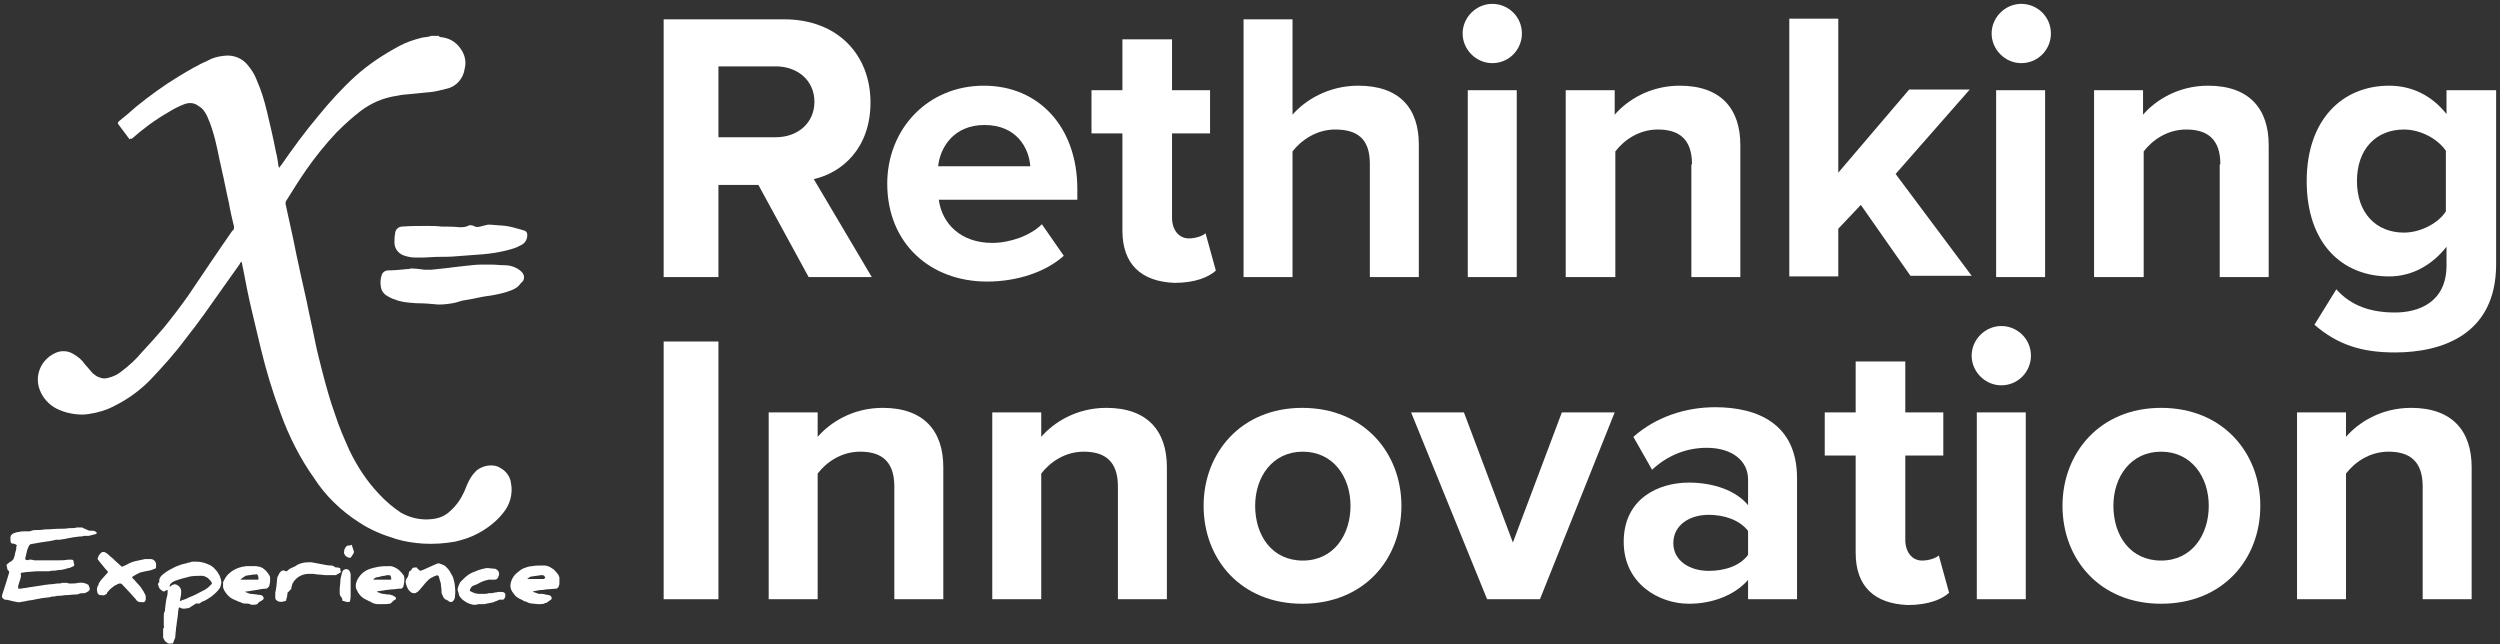
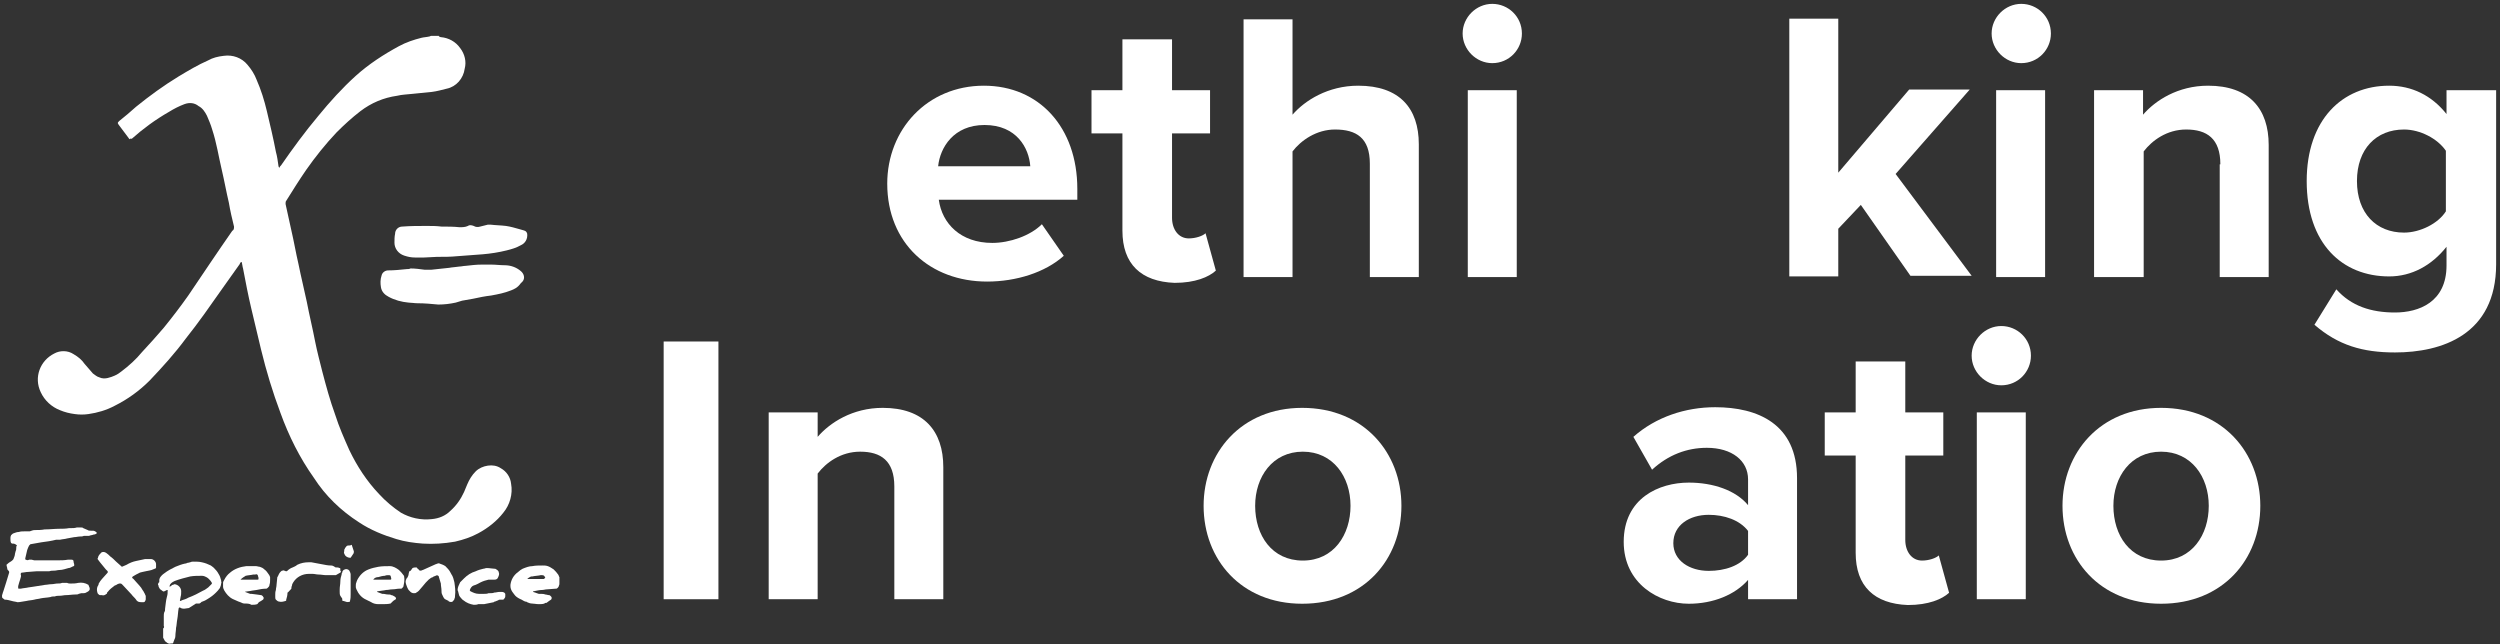
<svg xmlns="http://www.w3.org/2000/svg" width="388" height="100" viewBox="0 0 388 100" fill="none">
  <rect x="0" y="0" width="388" height="100" fill="#333333" stroke="none" />
-   <path d="M117.7 28.7H111.5V43H103V3H121.7C130 3 135.1 8.5 135.1 15.9C135.1 23 130.7 26.8 126.3 27.8L135.3 43H125.5L117.7 28.7ZM120.4 10.3H111.5V21.3H120.4C123.8 21.3 126.4 19.1 126.4 15.8C126.4 12.5 123.8 10.3 120.4 10.3Z" fill="white" />
  <path d="M152.7 13.3C161.3 13.3 167.2 19.8 167.2 29.3V31H145.7C146.2 34.7 149.1 37.7 154 37.7C156.7 37.7 159.9 36.6 161.7 34.8L165.1 39.7C162.2 42.3 157.7 43.7 153.2 43.7C144.4 43.7 137.7 37.8 137.7 28.5C137.7 20.1 143.9 13.3 152.7 13.3ZM145.6 25.8H159.9C159.7 23 157.8 19.4 152.8 19.4C148 19.4 145.9 22.9 145.6 25.8Z" fill="white" />
  <path d="M174.2 35.8V20.7H169.4V14H174.2V6.1H181.9V14H187.8V20.7H181.9V33.8C181.9 35.6 182.9 37 184.5 37C185.6 37 186.7 36.6 187.1 36.2L188.7 42C187.6 43 185.5 43.9 182.3 43.9C177.1 43.7 174.2 41 174.2 35.8Z" fill="white" />
  <path d="M212.6 25.4C212.6 21.4 210.5 20.1 207.2 20.1C204.3 20.1 201.9 21.8 200.6 23.5V43H193V3H200.6V17.8C202.5 15.6 206.1 13.3 210.8 13.3C217.2 13.3 220.2 16.8 220.2 22.4V43H212.6V25.4Z" fill="white" />
  <path d="M227 5.2C227 2.7 229.1 0.6 231.6 0.6C234.1 0.6 236.2 2.6 236.2 5.2C236.2 7.7 234.2 9.8 231.6 9.8C229.1 9.8 227 7.7 227 5.2ZM227.8 14H235.4V43H227.8V14Z" fill="white" />
-   <path d="M262.6 25.5C262.6 21.5 260.5 20.1 257.3 20.1C254.3 20.1 252 21.8 250.7 23.5V43H243V14H250.6V17.8C252.5 15.6 256 13.3 260.7 13.3C267.1 13.3 270.1 16.9 270.1 22.5V43H262.5V25.5H262.6Z" fill="white" />
  <path d="M288.8 31.8L285.3 35.5V42.9H277.7V2.9H285.3V26.8L296.3 13.9H305.7L294.2 27L306 42.8H296.5L288.8 31.8Z" fill="white" />
  <path d="M309.1 5.2C309.1 2.7 311.2 0.6 313.7 0.6C316.2 0.6 318.3 2.6 318.3 5.2C318.3 7.7 316.3 9.8 313.7 9.8C311.2 9.8 309.1 7.7 309.1 5.2ZM309.8 14H317.4V43H309.8V14Z" fill="white" />
  <path d="M344.6 25.5C344.6 21.5 342.5 20.1 339.3 20.1C336.3 20.1 334 21.8 332.7 23.5V43H325V14H332.6V17.8C334.5 15.6 338 13.3 342.7 13.3C349.1 13.3 352.1 16.9 352.1 22.5V43H344.5V25.5H344.6Z" fill="white" />
  <path d="M362.6 44.9C364.9 47.5 368 48.5 371.7 48.5C375.4 48.5 379.7 46.9 379.7 41.2V38.3C377.4 41.2 374.3 42.9 370.8 42.9C363.5 42.9 358 37.8 358 28.1C358 18.6 363.5 13.3 370.8 13.3C374.3 13.3 377.4 14.8 379.7 17.7V14H387.4V41C387.4 52 378.9 54.7 371.7 54.7C366.7 54.7 362.9 53.6 359.2 50.4L362.6 44.9ZM379.6 23.4C378.3 21.5 375.6 20.1 373.1 20.1C368.8 20.1 365.8 23.1 365.8 28.1C365.8 33.1 368.8 36.1 373.1 36.1C375.6 36.1 378.4 34.7 379.6 32.8V23.4Z" fill="white" />
  <path d="M103 53H111.5V93H103V53Z" fill="white" />
  <path d="M138.8 75.5C138.8 71.5 136.7 70.1 133.5 70.1C130.5 70.1 128.2 71.8 126.9 73.5V93H119.3V64H126.9V67.8C128.8 65.6 132.3 63.3 137 63.3C143.4 63.3 146.4 66.9 146.4 72.5V93H138.8V75.5Z" fill="white" />
-   <path d="M173.5 75.5C173.5 71.5 171.4 70.1 168.2 70.1C165.2 70.1 162.9 71.8 161.6 73.5V93H154V64H161.6V67.8C163.5 65.6 167 63.3 171.7 63.3C178.1 63.3 181.1 66.9 181.1 72.5V93H173.5V75.5Z" fill="white" />
  <path d="M186.8 78.5C186.8 70.3 192.6 63.3 202.1 63.3C211.7 63.3 217.5 70.3 217.5 78.5C217.5 86.8 211.7 93.7 202.1 93.7C192.6 93.7 186.8 86.8 186.8 78.5ZM209.6 78.5C209.6 74 206.9 70.1 202.2 70.1C197.5 70.1 194.8 74 194.8 78.5C194.8 83.1 197.4 87 202.2 87C207 87 209.6 83 209.6 78.5Z" fill="white" />
-   <path d="M219 64H227.2L234.8 84.2L242.4 64H250.6L239 93H230.8L219 64Z" fill="white" />
  <path d="M271.3 90C269.3 92.3 265.9 93.7 262.1 93.7C257.5 93.7 252 90.6 252 84.1C252 77.3 257.5 74.9 262.1 74.9C265.9 74.9 269.4 76.1 271.3 78.4V74.4C271.3 71.5 268.8 69.5 264.9 69.5C261.8 69.5 258.9 70.6 256.4 72.9L253.5 67.8C257 64.7 261.6 63.2 266.2 63.2C272.8 63.2 278.9 65.8 278.9 74.2V93H271.3V90ZM271.3 82.4C270 80.7 267.6 79.9 265.2 79.9C262.2 79.9 259.7 81.5 259.7 84.3C259.7 87 262.2 88.6 265.2 88.6C267.7 88.6 270.1 87.8 271.3 86.1V82.4Z" fill="white" />
  <path d="M288 85.8V70.7H283.2V64H288V56.1H295.7V64H301.6V70.7H295.7V83.8C295.7 85.6 296.7 87 298.3 87C299.4 87 300.5 86.6 300.9 86.2L302.5 92C301.4 93 299.3 93.9 296.1 93.9C290.9 93.7 288 91 288 85.8Z" fill="white" />
  <path d="M306 55.2C306 52.7 308.1 50.6 310.6 50.6C313.1 50.6 315.2 52.6 315.2 55.2C315.2 57.7 313.2 59.8 310.6 59.8C308.1 59.8 306 57.7 306 55.2ZM306.8 64H314.4V93H306.8V64Z" fill="white" />
  <path d="M320.1 78.5C320.1 70.3 325.9 63.3 335.4 63.3C345 63.3 350.8 70.3 350.8 78.5C350.8 86.8 345 93.7 335.4 93.7C325.9 93.7 320.1 86.8 320.1 78.5ZM342.8 78.5C342.8 74 340.1 70.1 335.4 70.1C330.7 70.1 328 74 328 78.5C328 83.1 330.6 87 335.4 87C340.2 87 342.8 83 342.8 78.5Z" fill="white" />
-   <path d="M376 75.5C376 71.5 373.9 70.1 370.7 70.1C367.7 70.1 365.4 71.8 364.1 73.5V93H356.5V64H364.1V67.8C366 65.6 369.5 63.3 374.2 63.3C380.6 63.3 383.6 66.9 383.6 72.5V93H376V75.5Z" fill="white" />
  <path d="M68.12 5.665C68.22 5.665 68.32 5.765 68.42 5.765C69.62 5.865 70.72 6.465 71.42 7.465C72.12 8.365 72.42 9.565 72.12 10.665C71.92 12.165 70.82 13.465 69.32 13.765C68.52 13.965 67.82 14.165 67.02 14.265C66.02 14.365 65.02 14.465 64.02 14.565C63.22 14.665 62.42 14.665 61.62 14.865C59.52 15.165 57.62 15.965 55.92 17.265C54.62 18.265 53.42 19.365 52.22 20.565C50.52 22.365 48.92 24.365 47.52 26.365C46.42 27.965 45.42 29.565 44.42 31.165C44.32 31.265 44.32 31.465 44.32 31.665C44.62 33.065 44.92 34.465 45.22 35.765C45.62 37.465 45.92 39.265 46.32 40.965C46.72 42.965 47.22 44.965 47.62 46.865C48.02 48.965 48.52 50.965 48.92 53.065C49.22 54.565 49.62 56.065 50.02 57.665C50.62 59.965 51.22 62.165 52.02 64.365C52.62 66.265 53.42 68.065 54.22 69.865C55.42 72.365 56.92 74.665 58.82 76.665C59.82 77.765 61.02 78.765 62.22 79.565C63.62 80.365 65.32 80.765 67.02 80.565C68.12 80.465 69.12 80.065 69.92 79.265C70.82 78.465 71.52 77.465 72.02 76.365C72.22 75.965 72.32 75.565 72.52 75.165C72.82 74.465 73.22 73.765 73.82 73.165C74.32 72.665 75.02 72.365 75.72 72.265C76.42 72.165 77.12 72.265 77.72 72.665C78.62 73.165 79.22 74.065 79.32 75.065C79.62 76.665 79.12 78.365 78.12 79.565C77.12 80.865 75.72 81.965 74.22 82.765C73.12 83.365 71.92 83.765 70.62 84.065C68.92 84.365 67.22 84.465 65.62 84.365C64.22 84.265 62.82 84.065 61.52 83.665C59.52 83.065 57.52 82.265 55.72 81.065C52.92 79.265 50.52 76.965 48.72 74.165C46.52 71.065 44.82 67.665 43.52 64.065C42.32 60.865 41.32 57.565 40.52 54.265C40.02 52.165 39.52 50.065 39.02 47.965C38.52 45.865 38.12 43.765 37.72 41.665C37.62 41.365 37.62 41.065 37.52 40.665C37.32 40.665 37.22 40.865 37.22 40.965C36.32 42.265 35.42 43.465 34.52 44.765C32.62 47.465 30.82 50.065 28.82 52.565C27.12 54.865 25.22 56.965 23.22 59.065C21.62 60.665 19.82 61.965 17.82 62.965C16.52 63.665 15.12 64.065 13.72 64.265C13.02 64.365 12.32 64.365 11.62 64.265C10.82 64.165 10.02 63.965 9.32 63.665C8.02 63.165 6.92 62.165 6.32 60.865C5.22 58.565 6.22 55.965 8.42 54.865C9.32 54.365 10.52 54.365 11.42 54.965C12.12 55.365 12.72 55.865 13.12 56.465C13.52 56.965 14.02 57.465 14.42 57.965C14.72 58.165 15.02 58.465 15.42 58.565C15.82 58.765 16.32 58.765 16.72 58.665C17.52 58.465 18.22 58.165 18.82 57.665C20.02 56.765 21.12 55.765 22.02 54.665C23.22 53.365 24.32 52.165 25.42 50.865C26.72 49.265 28.02 47.565 29.22 45.865C31.52 42.465 33.72 39.165 36.02 35.865L36.12 35.765C36.32 35.665 36.32 35.365 36.32 35.165C36.02 33.965 35.72 32.665 35.52 31.465C35.12 29.765 34.82 28.065 34.42 26.365C33.92 24.265 33.62 22.165 32.92 20.065C32.72 19.365 32.42 18.665 32.12 17.965C31.82 17.365 31.42 16.765 30.82 16.465C30.22 15.965 29.42 15.865 28.62 16.165C27.82 16.465 27.02 16.865 26.22 17.365C24.12 18.565 22.22 19.965 20.42 21.565L20.32 21.465C20.12 21.665 20.12 21.665 19.92 21.365C19.62 20.965 19.32 20.565 19.02 20.165C18.82 19.865 18.62 19.665 18.42 19.365C18.22 19.065 18.22 19.065 18.52 18.765C19.42 18.065 20.22 17.365 21.12 16.565C23.22 14.865 25.42 13.265 27.72 11.865C29.22 10.965 30.72 10.065 32.32 9.365C33.02 8.965 33.82 8.765 34.72 8.665C36.12 8.465 37.52 8.965 38.42 10.065C39.02 10.765 39.52 11.565 39.82 12.365C40.52 13.965 41.02 15.565 41.42 17.265C41.92 19.365 42.42 21.465 42.82 23.565C43.02 24.265 43.12 25.065 43.22 25.765C43.22 25.865 43.32 25.965 43.32 26.065C43.42 25.865 43.52 25.765 43.62 25.665C45.42 23.065 47.32 20.465 49.42 17.965C51.22 15.765 53.12 13.665 55.22 11.765C57.22 9.965 59.52 8.465 61.92 7.165C63.02 6.565 64.22 6.165 65.42 5.865C65.82 5.765 66.22 5.765 66.62 5.665C66.72 5.665 66.82 5.565 66.92 5.565H68.12V5.665Z" fill="white" />
  <path d="M68.02 47.265C66.92 47.165 65.92 47.065 64.82 47.065C64.32 47.065 63.82 46.965 63.42 46.965C62.32 46.865 61.22 46.565 60.32 46.065C59.72 45.765 59.22 45.265 59.12 44.565C59.02 43.965 59.02 43.365 59.22 42.765C59.32 42.265 59.82 41.965 60.22 41.965C61.22 41.965 62.12 41.865 63.12 41.765C63.32 41.765 63.52 41.765 63.72 41.665C64.42 41.665 65.22 41.765 65.92 41.865C66.22 41.865 66.52 41.865 66.92 41.865C67.82 41.765 68.82 41.665 69.72 41.565C70.22 41.465 70.72 41.465 71.32 41.365C71.62 41.365 71.92 41.265 72.22 41.265C73.12 41.165 73.92 41.065 74.82 41.065C75.32 41.065 75.72 41.065 76.22 41.065C76.92 41.065 77.62 41.165 78.32 41.165C79.22 41.165 80.12 41.465 80.82 42.065C81.32 42.465 81.52 43.165 81.12 43.665C81.02 43.765 80.92 43.865 80.82 43.965C80.32 44.665 79.82 44.865 79.32 45.065C78.32 45.465 77.32 45.665 76.22 45.865C75.32 45.965 74.32 46.165 73.42 46.365C72.82 46.465 72.32 46.565 71.72 46.665C71.42 46.765 71.02 46.865 70.72 46.965C69.82 47.165 68.92 47.265 68.02 47.265Z" fill="white" />
  <path d="M65.82 39.965C65.32 39.965 64.92 39.965 64.42 39.965C63.82 39.965 63.32 39.865 62.72 39.665C61.82 39.365 61.22 38.565 61.22 37.665C61.22 37.165 61.22 36.765 61.32 36.265C61.32 35.665 61.82 35.165 62.42 35.165C63.72 35.065 64.92 35.065 66.22 35.065C67.02 35.065 67.72 35.065 68.52 35.165C69.42 35.165 70.42 35.165 71.32 35.265C71.72 35.265 72.22 35.265 72.62 35.065C72.92 34.865 73.22 34.965 73.52 35.065C73.82 35.265 74.22 35.265 74.52 35.165C74.92 35.065 75.32 34.965 75.72 34.865C75.82 34.865 76.02 34.865 76.12 34.865C76.92 34.965 77.72 34.965 78.52 35.065C79.22 35.165 79.92 35.365 80.62 35.565L81.32 35.765C81.62 35.865 81.72 35.965 81.82 36.265C81.92 37.065 81.52 37.765 80.82 38.065C80.12 38.465 79.42 38.665 78.62 38.865C77.42 39.165 76.12 39.365 74.92 39.465C73.62 39.565 72.22 39.665 70.92 39.765C69.92 39.865 68.92 39.865 67.82 39.865L65.82 39.965Z" fill="white" />
-   <path d="M13.72 90.765L13.92 91.265C13.92 91.365 13.92 91.465 13.92 91.465C13.92 91.565 13.82 91.665 13.82 91.665C13.72 91.765 13.62 91.865 13.52 91.865C13.32 92.065 13.02 92.065 12.82 92.065C12.72 92.065 12.72 92.065 12.62 92.065C12.52 92.065 12.32 92.165 12.22 92.165C12.12 92.265 11.92 92.265 11.72 92.265C11.22 92.265 10.72 92.365 10.22 92.365C9.92 92.365 9.62 92.465 9.22 92.465C9.02 92.465 8.72 92.465 8.52 92.565C8.32 92.565 8.02 92.565 7.82 92.665C7.32 92.765 6.82 92.765 6.32 92.865C6.02 92.965 5.62 92.965 5.32 93.065C4.92 93.165 4.52 93.165 4.12 93.265C3.82 93.365 3.42 93.365 3.12 93.465C3.02 93.465 2.82 93.465 2.72 93.465C2.42 93.365 2.12 93.365 1.82 93.265C1.42 93.165 1.12 93.065 0.72 93.065C0.42 92.865 0.32 92.765 0.32 92.665C0.32 92.565 0.32 92.465 0.32 92.365C0.42 92.165 0.42 91.965 0.52 91.765C0.82 90.865 1.12 89.865 1.42 88.865V88.765C1.42 88.665 1.32 88.565 1.22 88.465C1.12 88.365 1.12 88.265 1.12 88.165C1.12 88.065 1.02 87.865 1.02 87.765C1.02 87.665 1.02 87.565 1.12 87.565L1.22 87.465C1.42 87.265 1.72 87.165 1.92 86.965C2.02 86.865 2.12 86.765 2.12 86.665C2.22 86.465 2.32 86.165 2.32 85.965C2.32 85.865 2.42 85.665 2.42 85.565C2.52 85.365 2.52 85.265 2.52 85.065C2.52 84.965 2.52 84.765 2.62 84.665C2.62 84.665 2.62 84.565 2.52 84.565C2.42 84.465 2.22 84.365 2.02 84.365C1.92 84.365 1.92 84.365 1.82 84.365C1.82 84.365 1.82 84.265 1.72 84.265C1.62 84.065 1.62 83.865 1.62 83.565C1.62 83.365 1.62 83.265 1.72 83.065C1.82 82.965 2.02 82.765 2.12 82.765C2.42 82.665 2.62 82.565 2.92 82.565C3.22 82.465 3.52 82.465 3.82 82.465H3.92C4.12 82.465 4.42 82.465 4.62 82.465C4.92 82.365 5.12 82.265 5.42 82.265C5.92 82.265 6.42 82.265 6.92 82.165C7.72 82.165 8.52 82.065 9.22 82.065C9.72 82.065 10.22 82.065 10.72 81.965C10.82 81.965 10.92 81.965 11.02 81.965C11.32 81.965 11.62 81.965 11.92 81.865C12.12 81.865 12.42 81.865 12.62 81.865C12.72 81.865 12.82 81.865 12.92 81.965C13.12 82.065 13.42 82.165 13.62 82.265C13.72 82.365 13.92 82.365 14.12 82.365C14.22 82.365 14.32 82.365 14.42 82.365C14.62 82.365 14.82 82.465 15.02 82.665V82.765C14.92 82.865 14.72 82.965 14.52 82.965C14.32 83.065 14.02 83.065 13.82 83.165C13.72 83.165 13.72 83.165 13.62 83.165C13.52 83.165 13.42 83.165 13.32 83.165C13.22 83.165 13.12 83.165 13.02 83.165C12.82 83.265 12.62 83.265 12.42 83.265C12.12 83.265 11.82 83.365 11.52 83.365C11.12 83.465 10.82 83.465 10.42 83.565C10.12 83.665 9.72 83.665 9.32 83.765C9.22 83.765 9.12 83.765 9.02 83.765C8.92 83.765 8.82 83.765 8.72 83.765C7.92 83.965 7.22 84.065 6.42 84.165L4.72 84.465C4.62 84.565 4.62 84.565 4.52 84.665C4.42 84.865 4.32 85.065 4.22 85.365C4.12 85.765 4.02 86.265 3.92 86.665C3.92 86.665 3.92 86.665 3.92 86.765C3.92 86.765 3.92 86.865 4.02 86.865C4.22 86.965 4.32 86.965 4.52 86.865H4.62C4.72 86.865 4.82 86.865 4.92 86.865C5.02 86.865 5.22 86.965 5.32 86.965C6.12 86.965 6.92 86.965 7.82 86.965C8.22 86.965 8.52 86.965 8.92 86.965C9.42 86.965 10.02 86.965 10.52 86.865C10.72 86.865 10.82 86.865 11.02 86.865H11.12C11.32 86.865 11.42 86.965 11.42 87.165C11.42 87.365 11.52 87.465 11.52 87.665C11.52 87.765 11.52 87.865 11.42 87.865C11.12 87.965 10.92 88.165 10.62 88.165C10.22 88.265 9.72 88.465 9.22 88.465C8.92 88.465 8.72 88.565 8.42 88.565C8.12 88.565 7.92 88.565 7.62 88.665C7.32 88.665 6.92 88.665 6.62 88.665C6.32 88.665 6.12 88.665 5.82 88.665C5.72 88.665 5.62 88.665 5.62 88.665C5.22 88.665 4.72 88.765 4.32 88.765C4.02 88.765 3.72 88.865 3.52 88.865H3.42C3.32 88.865 3.22 88.965 3.22 89.065C3.22 89.065 3.22 89.065 3.22 89.165C3.32 89.365 3.22 89.665 3.12 89.965C3.02 90.265 2.92 90.565 2.82 90.965C2.82 91.065 2.82 91.165 2.82 91.265C2.82 91.365 2.92 91.365 2.92 91.365C3.02 91.365 3.12 91.365 3.22 91.365C3.62 91.265 4.02 91.265 4.42 91.165L5.12 91.065L7.02 90.765C7.32 90.765 7.62 90.665 8.02 90.665C8.32 90.665 8.62 90.565 8.82 90.565C9.12 90.565 9.42 90.565 9.62 90.465C9.82 90.465 10.12 90.465 10.32 90.465H10.42C10.62 90.565 10.82 90.565 10.92 90.565C11.32 90.565 11.72 90.565 12.12 90.465C12.72 90.365 13.22 90.465 13.72 90.765C13.62 90.665 13.62 90.665 13.72 90.765Z" fill="white" />
+   <path d="M13.72 90.765L13.92 91.265C13.92 91.365 13.92 91.465 13.92 91.465C13.92 91.565 13.82 91.665 13.82 91.665C13.72 91.765 13.62 91.865 13.52 91.865C13.32 92.065 13.02 92.065 12.82 92.065C12.72 92.065 12.72 92.065 12.62 92.065C12.52 92.065 12.32 92.165 12.22 92.165C12.12 92.265 11.92 92.265 11.72 92.265C11.22 92.265 10.72 92.365 10.22 92.365C9.92 92.365 9.62 92.465 9.22 92.465C9.02 92.465 8.72 92.465 8.52 92.565C8.32 92.565 8.02 92.565 7.82 92.665C7.32 92.765 6.82 92.765 6.32 92.865C6.02 92.965 5.62 92.965 5.32 93.065C4.92 93.165 4.52 93.165 4.12 93.265C3.02 93.465 2.82 93.465 2.72 93.465C2.42 93.365 2.12 93.365 1.82 93.265C1.42 93.165 1.12 93.065 0.72 93.065C0.42 92.865 0.32 92.765 0.32 92.665C0.32 92.565 0.32 92.465 0.32 92.365C0.42 92.165 0.42 91.965 0.52 91.765C0.82 90.865 1.12 89.865 1.42 88.865V88.765C1.42 88.665 1.32 88.565 1.22 88.465C1.12 88.365 1.12 88.265 1.12 88.165C1.12 88.065 1.02 87.865 1.02 87.765C1.02 87.665 1.02 87.565 1.12 87.565L1.22 87.465C1.42 87.265 1.72 87.165 1.92 86.965C2.02 86.865 2.12 86.765 2.12 86.665C2.22 86.465 2.32 86.165 2.32 85.965C2.32 85.865 2.42 85.665 2.42 85.565C2.52 85.365 2.52 85.265 2.52 85.065C2.52 84.965 2.52 84.765 2.62 84.665C2.62 84.665 2.62 84.565 2.52 84.565C2.42 84.465 2.22 84.365 2.02 84.365C1.92 84.365 1.92 84.365 1.82 84.365C1.82 84.365 1.82 84.265 1.72 84.265C1.62 84.065 1.62 83.865 1.62 83.565C1.62 83.365 1.62 83.265 1.72 83.065C1.82 82.965 2.02 82.765 2.12 82.765C2.42 82.665 2.62 82.565 2.92 82.565C3.22 82.465 3.52 82.465 3.82 82.465H3.92C4.12 82.465 4.42 82.465 4.62 82.465C4.92 82.365 5.12 82.265 5.42 82.265C5.92 82.265 6.42 82.265 6.92 82.165C7.72 82.165 8.52 82.065 9.22 82.065C9.72 82.065 10.22 82.065 10.72 81.965C10.82 81.965 10.92 81.965 11.02 81.965C11.32 81.965 11.62 81.965 11.92 81.865C12.12 81.865 12.42 81.865 12.62 81.865C12.72 81.865 12.82 81.865 12.92 81.965C13.12 82.065 13.42 82.165 13.62 82.265C13.72 82.365 13.92 82.365 14.12 82.365C14.22 82.365 14.32 82.365 14.42 82.365C14.62 82.365 14.82 82.465 15.02 82.665V82.765C14.92 82.865 14.72 82.965 14.52 82.965C14.32 83.065 14.02 83.065 13.82 83.165C13.72 83.165 13.72 83.165 13.62 83.165C13.52 83.165 13.42 83.165 13.32 83.165C13.22 83.165 13.12 83.165 13.02 83.165C12.82 83.265 12.62 83.265 12.42 83.265C12.12 83.265 11.82 83.365 11.52 83.365C11.12 83.465 10.82 83.465 10.42 83.565C10.12 83.665 9.72 83.665 9.32 83.765C9.22 83.765 9.12 83.765 9.02 83.765C8.92 83.765 8.82 83.765 8.72 83.765C7.92 83.965 7.22 84.065 6.42 84.165L4.72 84.465C4.62 84.565 4.62 84.565 4.52 84.665C4.42 84.865 4.32 85.065 4.22 85.365C4.12 85.765 4.02 86.265 3.92 86.665C3.92 86.665 3.92 86.665 3.92 86.765C3.92 86.765 3.92 86.865 4.02 86.865C4.22 86.965 4.32 86.965 4.52 86.865H4.62C4.72 86.865 4.82 86.865 4.92 86.865C5.02 86.865 5.22 86.965 5.32 86.965C6.12 86.965 6.92 86.965 7.82 86.965C8.22 86.965 8.52 86.965 8.92 86.965C9.42 86.965 10.02 86.965 10.52 86.865C10.72 86.865 10.82 86.865 11.02 86.865H11.12C11.32 86.865 11.42 86.965 11.42 87.165C11.42 87.365 11.52 87.465 11.52 87.665C11.52 87.765 11.52 87.865 11.42 87.865C11.12 87.965 10.92 88.165 10.62 88.165C10.22 88.265 9.72 88.465 9.22 88.465C8.92 88.465 8.72 88.565 8.42 88.565C8.12 88.565 7.92 88.565 7.62 88.665C7.32 88.665 6.92 88.665 6.62 88.665C6.32 88.665 6.12 88.665 5.82 88.665C5.72 88.665 5.62 88.665 5.62 88.665C5.22 88.665 4.72 88.765 4.32 88.765C4.02 88.765 3.72 88.865 3.52 88.865H3.42C3.32 88.865 3.22 88.965 3.22 89.065C3.22 89.065 3.22 89.065 3.22 89.165C3.32 89.365 3.22 89.665 3.12 89.965C3.02 90.265 2.92 90.565 2.82 90.965C2.82 91.065 2.82 91.165 2.82 91.265C2.82 91.365 2.92 91.365 2.92 91.365C3.02 91.365 3.12 91.365 3.22 91.365C3.62 91.265 4.02 91.265 4.42 91.165L5.12 91.065L7.02 90.765C7.32 90.765 7.62 90.665 8.02 90.665C8.32 90.665 8.62 90.565 8.82 90.565C9.12 90.565 9.42 90.565 9.62 90.465C9.82 90.465 10.12 90.465 10.32 90.465H10.42C10.62 90.565 10.82 90.565 10.92 90.565C11.32 90.565 11.72 90.565 12.12 90.465C12.72 90.365 13.22 90.465 13.72 90.765C13.62 90.665 13.62 90.665 13.72 90.765Z" fill="white" />
  <path d="M27.82 94.265C27.72 94.265 27.72 94.265 27.82 94.265C27.72 94.365 27.72 94.465 27.72 94.465C27.62 94.965 27.62 95.565 27.52 96.065C27.42 96.565 27.42 97.065 27.32 97.465C27.32 97.865 27.22 98.265 27.22 98.665C27.22 98.965 27.12 99.165 27.02 99.365C27.02 99.465 26.92 99.565 26.92 99.665C26.92 99.765 26.82 99.765 26.82 99.865H26.72C26.62 99.865 26.52 99.865 26.52 99.865C26.32 99.965 26.02 99.865 25.82 99.665C25.62 99.565 25.52 99.365 25.42 99.165C25.42 99.065 25.32 99.065 25.32 98.965C25.32 98.565 25.32 98.165 25.32 97.665C25.32 97.565 25.32 97.465 25.42 97.465C25.42 97.365 25.52 97.265 25.42 97.165C25.42 96.765 25.42 96.365 25.42 95.965C25.42 95.865 25.42 95.765 25.42 95.665C25.42 95.465 25.42 95.165 25.52 94.965C25.62 94.865 25.62 94.665 25.62 94.465C25.72 93.865 25.72 93.265 25.92 92.565C26.02 92.265 26.02 91.965 26.02 91.665C26.02 91.665 26.02 91.665 26.02 91.565C26.02 91.565 26.02 91.565 25.92 91.565C25.82 91.565 25.82 91.665 25.72 91.665C25.32 91.865 25.42 91.865 25.02 91.565C24.82 91.465 24.72 91.265 24.62 91.065C24.62 90.965 24.62 90.865 24.52 90.765C24.52 90.665 24.52 90.565 24.62 90.465C24.62 90.465 24.62 90.365 24.72 90.365C24.72 90.265 24.72 90.265 24.72 90.165C24.72 89.965 24.72 89.865 24.82 89.665C25.02 89.365 25.22 89.165 25.52 88.965C26.02 88.565 26.62 88.265 27.22 87.965C27.72 87.765 28.22 87.565 28.72 87.465C28.82 87.465 28.92 87.465 29.02 87.365C29.22 87.365 29.42 87.265 29.52 87.265C29.72 87.165 29.92 87.165 30.02 87.165C30.42 87.165 30.92 87.165 31.32 87.265C31.82 87.365 32.32 87.565 32.72 87.765C32.82 87.865 33.02 87.965 33.12 88.065C33.42 88.365 33.72 88.665 33.92 89.065C34.12 89.365 34.22 89.665 34.32 90.065V90.165C34.32 90.265 34.42 90.465 34.32 90.565C34.32 90.765 34.22 91.065 34.12 91.265C33.92 91.565 33.72 91.765 33.52 91.965C33.12 92.365 32.72 92.665 32.22 92.965C31.92 93.165 31.72 93.265 31.42 93.365C31.32 93.365 31.22 93.465 31.12 93.565C31.02 93.665 30.92 93.665 30.92 93.665C30.82 93.665 30.82 93.665 30.72 93.665C30.62 93.665 30.52 93.665 30.42 93.665L29.32 94.365C29.12 94.365 28.82 94.465 28.62 94.465C28.42 94.465 28.12 94.465 27.92 94.265C27.82 94.365 27.82 94.265 27.82 94.265ZM26.32 91.065C26.42 91.065 26.42 90.965 26.52 90.965C26.62 90.865 26.72 90.765 26.82 90.765C26.92 90.765 27.02 90.665 27.12 90.665C27.72 90.765 28.12 91.265 28.12 91.765C28.12 92.065 28.12 92.365 28.02 92.665C28.02 92.865 27.92 93.065 27.92 93.265C28.02 93.265 28.12 93.265 28.22 93.165C28.52 93.065 28.92 92.965 29.22 92.765C30.02 92.465 30.82 92.065 31.52 91.665C31.82 91.565 32.02 91.365 32.32 91.165L32.42 91.065C32.52 90.965 32.72 90.765 32.82 90.665C32.92 90.565 32.92 90.465 32.82 90.365C32.72 90.165 32.52 89.965 32.42 89.865C32.32 89.765 32.22 89.665 32.02 89.565C31.82 89.465 31.62 89.365 31.32 89.365C30.72 89.365 30.12 89.365 29.52 89.465C28.72 89.665 27.92 89.865 27.12 90.165C26.92 90.265 26.72 90.365 26.62 90.465C26.42 90.665 26.32 90.765 26.32 91.065C26.32 90.965 26.32 90.965 26.32 91.065Z" fill="white" />
  <path d="M18.92 87.965C19.12 87.865 19.42 87.765 19.62 87.665C20.12 87.365 20.62 87.165 21.12 87.065C21.62 86.965 22.02 86.865 22.52 86.765C22.82 86.765 23.12 86.765 23.42 86.765C23.82 86.765 24.22 87.165 24.22 87.565C24.22 87.765 24.22 87.865 24.22 88.065C24.22 88.165 24.12 88.265 24.02 88.265C23.82 88.365 23.72 88.365 23.52 88.465C23.12 88.565 22.62 88.665 22.12 88.765C22.02 88.765 21.82 88.865 21.72 88.865C21.32 89.065 20.92 89.265 20.62 89.465L20.52 89.565V89.665C20.52 89.665 20.52 89.765 20.62 89.765L20.72 89.865C21.02 90.165 21.32 90.565 21.62 90.865C21.82 91.065 22.02 91.365 22.12 91.565C22.22 91.665 22.32 91.865 22.42 92.065C22.52 92.165 22.52 92.365 22.62 92.465C22.62 92.665 22.62 92.765 22.62 92.965C22.62 93.065 22.62 93.165 22.52 93.265C22.52 93.365 22.42 93.465 22.22 93.465C21.92 93.465 21.62 93.465 21.42 93.365C21.32 93.265 21.22 93.265 21.12 93.065C20.92 92.765 20.62 92.565 20.42 92.265C19.92 91.765 19.52 91.265 19.02 90.765C18.92 90.665 18.82 90.565 18.72 90.565C18.72 90.565 18.62 90.565 18.52 90.565C18.42 90.565 18.32 90.665 18.22 90.665C18.12 90.765 17.92 90.865 17.82 90.865C17.42 91.165 17.02 91.465 16.72 91.865L16.62 91.965C16.62 92.065 16.62 92.165 16.52 92.165C16.32 92.365 16.02 92.465 15.82 92.365C15.72 92.365 15.62 92.365 15.52 92.365C15.42 92.365 15.32 92.265 15.22 92.165C15.22 92.165 15.12 92.065 15.12 91.965C15.02 91.665 15.02 91.365 15.12 91.065C15.22 90.865 15.32 90.765 15.32 90.565C15.52 90.265 15.62 90.065 15.82 89.865C16.12 89.565 16.42 89.165 16.72 88.865C16.72 88.865 16.72 88.865 16.72 88.765V88.665C16.62 88.565 16.52 88.465 16.42 88.365C16.12 87.965 15.82 87.665 15.52 87.265C15.42 87.165 15.32 86.965 15.22 86.865C15.12 86.765 15.12 86.665 15.22 86.565V86.465C15.32 86.165 15.52 85.965 15.72 85.765C15.82 85.665 16.02 85.665 16.12 85.665C16.22 85.665 16.32 85.765 16.42 85.765C16.72 85.965 16.92 86.165 17.12 86.365C17.42 86.565 17.72 86.865 18.02 87.165L18.92 87.965Z" fill="white" />
  <path d="M84.52 93.665C84.22 93.765 83.92 93.765 83.62 93.765C83.22 93.765 82.82 93.665 82.52 93.665C82.32 93.665 82.02 93.565 81.82 93.465C81.72 93.365 81.62 93.365 81.52 93.365C81.22 93.265 81.02 93.065 80.72 92.965C80.32 92.765 80.02 92.565 79.82 92.265C79.72 92.165 79.62 91.965 79.52 91.865C79.32 91.565 79.22 91.265 79.22 90.965C79.22 90.865 79.22 90.865 79.22 90.765C79.32 89.965 79.72 89.265 80.42 88.765C80.62 88.565 80.92 88.365 81.12 88.265C81.62 88.065 82.12 87.865 82.62 87.865C83.12 87.765 83.62 87.765 84.22 87.765C84.52 87.765 84.72 87.765 85.02 87.865C85.32 87.965 85.62 88.165 85.92 88.365C86.22 88.665 86.42 88.865 86.62 89.165C86.72 89.265 86.72 89.465 86.82 89.565C86.82 89.865 86.82 90.165 86.82 90.565C86.82 90.665 86.82 90.765 86.72 90.965C86.72 91.065 86.62 91.165 86.52 91.265C86.52 91.265 86.42 91.365 86.32 91.365H86.22C85.82 91.365 85.32 91.465 84.92 91.465C84.62 91.465 84.42 91.565 84.12 91.565C83.72 91.565 83.32 91.665 82.82 91.765C82.82 91.765 82.72 91.765 82.72 91.865C83.02 91.965 83.32 92.065 83.62 92.165C83.72 92.165 83.72 92.165 83.82 92.165C84.12 92.165 84.42 92.165 84.62 92.265C84.82 92.265 85.02 92.365 85.22 92.365C85.32 92.365 85.42 92.465 85.52 92.565C85.62 92.665 85.62 92.765 85.62 92.765C85.62 92.865 85.62 92.965 85.52 93.065C85.42 93.165 85.32 93.165 85.22 93.265C85.12 93.365 84.92 93.465 84.82 93.565C84.62 93.565 84.52 93.565 84.52 93.665ZM84.52 89.465C84.42 89.265 84.22 89.265 84.02 89.265H83.92C83.52 89.365 83.02 89.365 82.62 89.465C82.52 89.465 82.52 89.465 82.42 89.465C82.22 89.565 82.02 89.665 81.82 89.865H81.92C82.62 89.865 83.32 89.865 84.02 89.865C84.12 89.865 84.22 89.865 84.32 89.865C84.42 89.865 84.42 89.865 84.52 89.765L84.62 89.665C84.62 89.665 84.62 89.565 84.52 89.465Z" fill="white" />
  <path d="M38.02 91.865C38.32 91.965 38.52 92.065 38.82 92.165C38.92 92.165 38.92 92.165 39.02 92.165L39.82 92.265C40.02 92.265 40.32 92.365 40.52 92.365C40.62 92.365 40.72 92.465 40.82 92.565C40.82 92.665 40.92 92.665 40.92 92.765C40.92 92.865 40.92 92.965 40.82 93.065C40.72 93.165 40.62 93.165 40.52 93.265C40.32 93.365 40.12 93.465 40.02 93.665C40.02 93.665 40.02 93.665 39.92 93.765C39.62 93.865 39.32 93.865 39.02 93.865C38.72 93.665 38.32 93.665 37.92 93.665C37.72 93.665 37.52 93.565 37.32 93.465C37.22 93.465 37.12 93.365 37.02 93.365C36.72 93.265 36.42 93.065 36.12 92.965C35.52 92.665 35.12 92.165 34.82 91.665C34.72 91.465 34.62 91.265 34.62 91.065C34.62 90.865 34.62 90.665 34.62 90.465C34.62 90.265 34.72 90.165 34.82 89.965C35.02 89.565 35.32 89.165 35.72 88.865C36.42 88.265 37.32 87.965 38.22 87.865C38.42 87.865 38.72 87.865 38.92 87.865C39.22 87.865 39.52 87.865 39.72 87.865C39.92 87.865 40.12 87.965 40.32 87.965C40.62 88.065 40.82 88.165 41.02 88.365C41.32 88.565 41.52 88.865 41.72 89.165C41.82 89.265 41.82 89.365 41.92 89.565C41.92 89.665 41.92 89.865 41.92 89.965C41.92 90.265 41.92 90.465 41.82 90.765C41.82 90.965 41.72 91.065 41.62 91.165C41.52 91.265 41.42 91.365 41.32 91.365H41.22C40.82 91.365 40.22 91.465 39.82 91.565C39.62 91.565 39.32 91.665 39.12 91.665C38.72 91.765 38.32 91.765 37.92 91.865C38.12 91.765 38.02 91.765 38.02 91.865ZM37.32 89.965C37.42 89.965 37.42 89.965 37.52 89.965C38.22 89.965 38.82 89.965 39.52 89.965C39.62 89.965 39.82 89.965 39.92 89.965C40.02 89.965 40.12 89.965 40.12 89.865C40.12 89.865 40.12 89.865 40.12 89.765C40.12 89.665 40.12 89.565 40.02 89.365C40.02 89.365 40.02 89.365 40.02 89.265C39.92 89.165 39.82 89.065 39.62 89.165C39.52 89.165 39.42 89.165 39.32 89.165C38.92 89.265 38.52 89.265 38.12 89.365C37.82 89.565 37.62 89.665 37.32 89.965Z" fill="white" />
  <path d="M60.62 93.665C60.22 93.765 59.72 93.765 59.32 93.765C59.12 93.765 58.92 93.765 58.72 93.765C58.32 93.765 57.92 93.665 57.62 93.465L56.82 93.065C56.12 92.765 55.62 92.165 55.32 91.465C55.22 91.265 55.22 91.165 55.22 90.965C55.22 90.765 55.22 90.565 55.32 90.365C55.32 90.265 55.42 90.165 55.42 90.065C55.82 89.265 56.42 88.665 57.22 88.365C57.72 88.165 58.22 88.065 58.72 87.965C59.32 87.865 59.92 87.865 60.52 87.865C61.02 87.865 61.52 88.165 61.92 88.465C62.22 88.765 62.42 88.965 62.62 89.265C62.62 89.265 62.72 89.365 62.72 89.465C62.82 89.965 62.72 90.465 62.62 90.965C62.62 91.065 62.52 91.165 62.42 91.265C62.32 91.365 62.32 91.365 62.22 91.365C62.12 91.365 62.02 91.365 61.92 91.365C61.62 91.365 61.32 91.465 60.92 91.465C60.52 91.465 60.32 91.565 59.92 91.565C59.52 91.665 59.12 91.665 58.62 91.765C58.62 91.765 58.52 91.765 58.52 91.865C58.82 91.965 59.02 92.065 59.32 92.165H59.42C59.72 92.165 59.92 92.265 60.22 92.265C60.42 92.265 60.62 92.265 60.72 92.365C60.92 92.365 61.02 92.465 61.22 92.565C61.32 92.665 61.42 92.665 61.42 92.765C61.52 92.865 61.42 93.065 61.32 93.065C61.22 93.165 61.12 93.165 61.02 93.265C61.02 93.265 60.82 93.465 60.62 93.665ZM57.92 89.965C58.02 89.965 58.02 89.965 58.12 89.965C58.82 89.965 59.42 89.965 60.12 89.965C60.22 89.965 60.42 89.965 60.52 89.965C60.62 89.965 60.72 89.965 60.72 89.865C60.72 89.865 60.72 89.865 60.72 89.765C60.72 89.665 60.62 89.465 60.62 89.365C60.52 89.265 60.42 89.265 60.32 89.265C60.12 89.265 59.92 89.265 59.72 89.365C59.42 89.365 59.02 89.465 58.72 89.565C58.42 89.565 58.12 89.665 57.92 89.965Z" fill="white" />
  <path d="M64.02 88.165C64.22 88.065 64.42 88.065 64.62 88.065C64.72 88.065 64.72 88.165 64.82 88.265C64.92 88.365 65.02 88.365 65.02 88.465C65.12 88.565 65.22 88.565 65.32 88.565C65.42 88.565 65.52 88.465 65.62 88.465L67.62 87.565C67.72 87.565 67.82 87.465 67.92 87.465C68.02 87.465 68.12 87.365 68.22 87.465C68.52 87.565 68.82 87.665 69.12 87.865C69.42 88.165 69.72 88.465 69.92 88.865C69.92 88.965 70.02 88.965 70.02 89.065C70.32 89.465 70.42 89.965 70.52 90.365C70.62 91.065 70.72 91.765 70.62 92.465C70.62 92.665 70.62 92.765 70.52 92.965C70.52 93.065 70.42 93.165 70.32 93.265C70.22 93.465 69.92 93.465 69.72 93.365C69.72 93.365 69.62 93.365 69.62 93.265L69.02 92.965C68.82 92.765 68.72 92.465 68.62 92.265C68.52 92.065 68.52 91.865 68.52 91.665C68.52 91.265 68.42 90.965 68.42 90.565C68.32 90.265 68.22 89.865 68.12 89.565C68.12 89.465 68.12 89.465 68.02 89.365C67.92 89.265 67.72 89.265 67.62 89.365C67.52 89.365 67.42 89.465 67.32 89.465C67.22 89.565 67.02 89.665 66.92 89.665C66.82 89.765 66.62 89.865 66.52 89.965C66.22 90.265 65.92 90.565 65.62 90.965C65.42 91.165 65.22 91.465 65.02 91.665C64.92 91.765 64.82 91.865 64.62 91.965C64.52 92.065 64.42 92.065 64.22 92.065C64.02 92.065 63.82 91.965 63.72 91.865C63.62 91.765 63.52 91.665 63.42 91.565C63.22 91.265 63.12 90.965 63.02 90.665C62.92 90.365 62.92 90.065 63.12 89.765C63.12 89.765 63.12 89.665 63.22 89.665C63.32 89.465 63.42 89.265 63.42 89.065C63.42 88.965 63.52 88.765 63.52 88.665C63.72 88.665 63.82 88.465 64.02 88.165C63.92 88.265 63.92 88.265 64.02 88.165Z" fill="white" />
  <path d="M77.72 93.065C77.52 93.065 77.42 93.065 77.32 93.165C77.12 93.265 77.02 93.265 76.82 93.365C76.72 93.365 76.72 93.365 76.62 93.465C76.12 93.565 75.62 93.665 75.12 93.765C74.92 93.765 74.72 93.765 74.52 93.765C74.42 93.765 74.32 93.765 74.22 93.765C74.02 93.865 73.72 93.865 73.52 93.865C72.92 93.765 72.42 93.565 71.92 93.165C71.72 93.065 71.62 92.865 71.42 92.665C71.32 92.565 71.22 92.365 71.22 92.265C71.22 92.165 71.12 91.965 71.12 91.865C71.12 91.765 71.02 91.665 71.02 91.565C71.02 91.165 71.22 90.765 71.42 90.365C71.62 90.165 71.82 89.965 72.02 89.765C72.52 89.265 73.12 88.865 73.82 88.665C74.22 88.465 74.62 88.365 75.02 88.265C75.22 88.265 75.32 88.165 75.52 88.165H75.62C76.02 88.165 76.42 88.265 76.72 88.265C76.82 88.265 76.92 88.265 77.02 88.365C77.22 88.465 77.42 88.665 77.42 88.865C77.52 89.065 77.42 89.365 77.32 89.565C77.22 89.865 77.02 89.965 76.72 89.965C76.62 89.965 76.62 89.965 76.52 89.965C76.32 89.965 76.02 89.965 75.82 89.965C75.42 90.065 75.02 90.165 74.62 90.365C74.22 90.565 73.92 90.765 73.52 90.865C73.22 90.965 73.02 91.265 72.92 91.565V91.665L73.02 91.765C73.42 91.965 73.82 92.165 74.32 92.165C74.42 92.165 74.42 92.165 74.52 92.165C74.72 92.165 74.92 92.165 75.12 92.165C75.32 92.165 75.62 92.165 75.82 92.065H75.92C76.22 92.065 76.52 92.065 76.72 91.965C77.02 91.965 77.22 91.865 77.52 91.865C77.62 91.865 77.72 91.865 77.82 91.865C77.92 91.865 78.12 91.865 78.22 91.965C78.32 91.965 78.32 92.065 78.42 92.165C78.42 92.265 78.42 92.465 78.42 92.565C78.42 92.765 78.22 92.965 78.12 93.065C78.12 93.065 77.92 93.065 77.72 93.065Z" fill="white" />
  <path d="M44.62 91.965C44.62 92.365 44.52 92.765 44.42 93.065V93.165C44.42 93.265 44.32 93.265 44.32 93.265C44.02 93.365 43.62 93.465 43.32 93.365C43.12 93.365 42.92 93.165 42.82 93.065C42.72 92.965 42.72 92.765 42.72 92.665C42.72 92.565 42.72 92.365 42.72 92.265C42.72 92.065 42.72 91.865 42.82 91.565C42.82 91.265 42.92 91.065 42.92 90.765C42.92 90.465 43.02 90.065 43.02 89.765C43.02 89.665 43.02 89.565 43.12 89.465C43.22 89.265 43.32 88.965 43.52 88.765C43.62 88.665 43.72 88.565 43.82 88.565C43.92 88.565 44.02 88.465 44.12 88.565C44.22 88.565 44.32 88.665 44.42 88.665C44.52 88.665 44.62 88.565 44.62 88.565C44.82 88.365 45.12 88.165 45.42 88.065C45.62 87.965 45.92 87.865 46.12 87.665C46.72 87.365 47.32 87.265 47.92 87.265C48.02 87.265 48.22 87.265 48.32 87.265C48.82 87.365 49.42 87.465 49.92 87.565C50.42 87.665 50.92 87.765 51.32 87.765C51.42 87.765 51.62 87.765 51.72 87.865C51.82 87.865 51.82 87.865 51.92 87.965C52.02 88.065 52.12 88.065 52.22 88.065C52.42 88.065 52.52 88.065 52.72 88.165C52.82 88.165 52.82 88.265 52.82 88.265V88.365C52.82 88.465 52.82 88.565 52.82 88.565C52.82 88.565 52.92 88.665 52.92 88.765L52.82 88.865C52.62 88.965 52.32 89.165 52.12 89.265C52.12 89.265 52.02 89.265 51.92 89.265C51.82 89.265 51.72 89.265 51.72 89.265C51.52 89.265 51.32 89.265 51.12 89.265C50.92 89.265 50.82 89.265 50.62 89.265C50.22 89.265 49.82 89.165 49.42 89.165C49.12 89.165 48.82 89.065 48.52 89.065C48.32 89.065 48.12 89.065 47.92 89.065C46.92 89.065 46.02 89.565 45.52 90.365C45.42 90.565 45.32 90.665 45.32 90.865C45.22 91.065 45.22 91.265 45.22 91.365C44.82 91.765 44.72 91.965 44.62 91.965Z" fill="white" />
  <path d="M54.32 93.365C54.12 93.465 53.82 93.465 53.62 93.365C53.52 93.365 53.42 93.265 53.22 93.265C53.12 93.265 53.12 93.165 53.12 93.065V92.965C53.12 92.865 53.02 92.765 53.02 92.765C52.92 92.665 52.92 92.565 52.82 92.465C52.72 92.265 52.72 92.065 52.72 91.865C52.72 91.765 52.72 91.565 52.72 91.465C52.72 91.065 52.82 90.665 52.82 90.265C52.82 89.865 52.92 89.465 53.02 89.165C53.02 89.065 53.02 88.965 53.12 88.865C53.12 88.665 53.22 88.565 53.32 88.465C53.52 88.365 53.72 88.265 53.92 88.365C54.02 88.365 54.12 88.465 54.22 88.565C54.32 88.765 54.42 88.965 54.42 89.165C54.42 89.265 54.42 89.265 54.42 89.365C54.42 89.765 54.42 90.265 54.42 90.665C54.42 91.065 54.42 91.565 54.42 91.965C54.42 92.065 54.42 92.165 54.42 92.165C54.42 92.565 54.42 92.865 54.32 93.265C54.32 93.165 54.32 93.265 54.32 93.365Z" fill="white" />
  <path d="M53.42 85.565C53.42 85.365 53.42 85.265 53.52 85.165C53.52 85.065 53.62 84.965 53.72 84.865C53.72 84.765 53.92 84.665 54.02 84.665C54.22 84.665 54.42 84.665 54.52 84.565C54.62 84.565 54.62 84.565 54.62 84.665C54.72 84.965 54.82 85.265 54.92 85.565C54.92 85.665 54.92 85.865 54.82 85.965C54.72 86.165 54.52 86.365 54.42 86.565H54.32C54.12 86.565 53.82 86.465 53.62 86.265C53.42 85.965 53.32 85.765 53.42 85.565Z" fill="white" />
</svg>